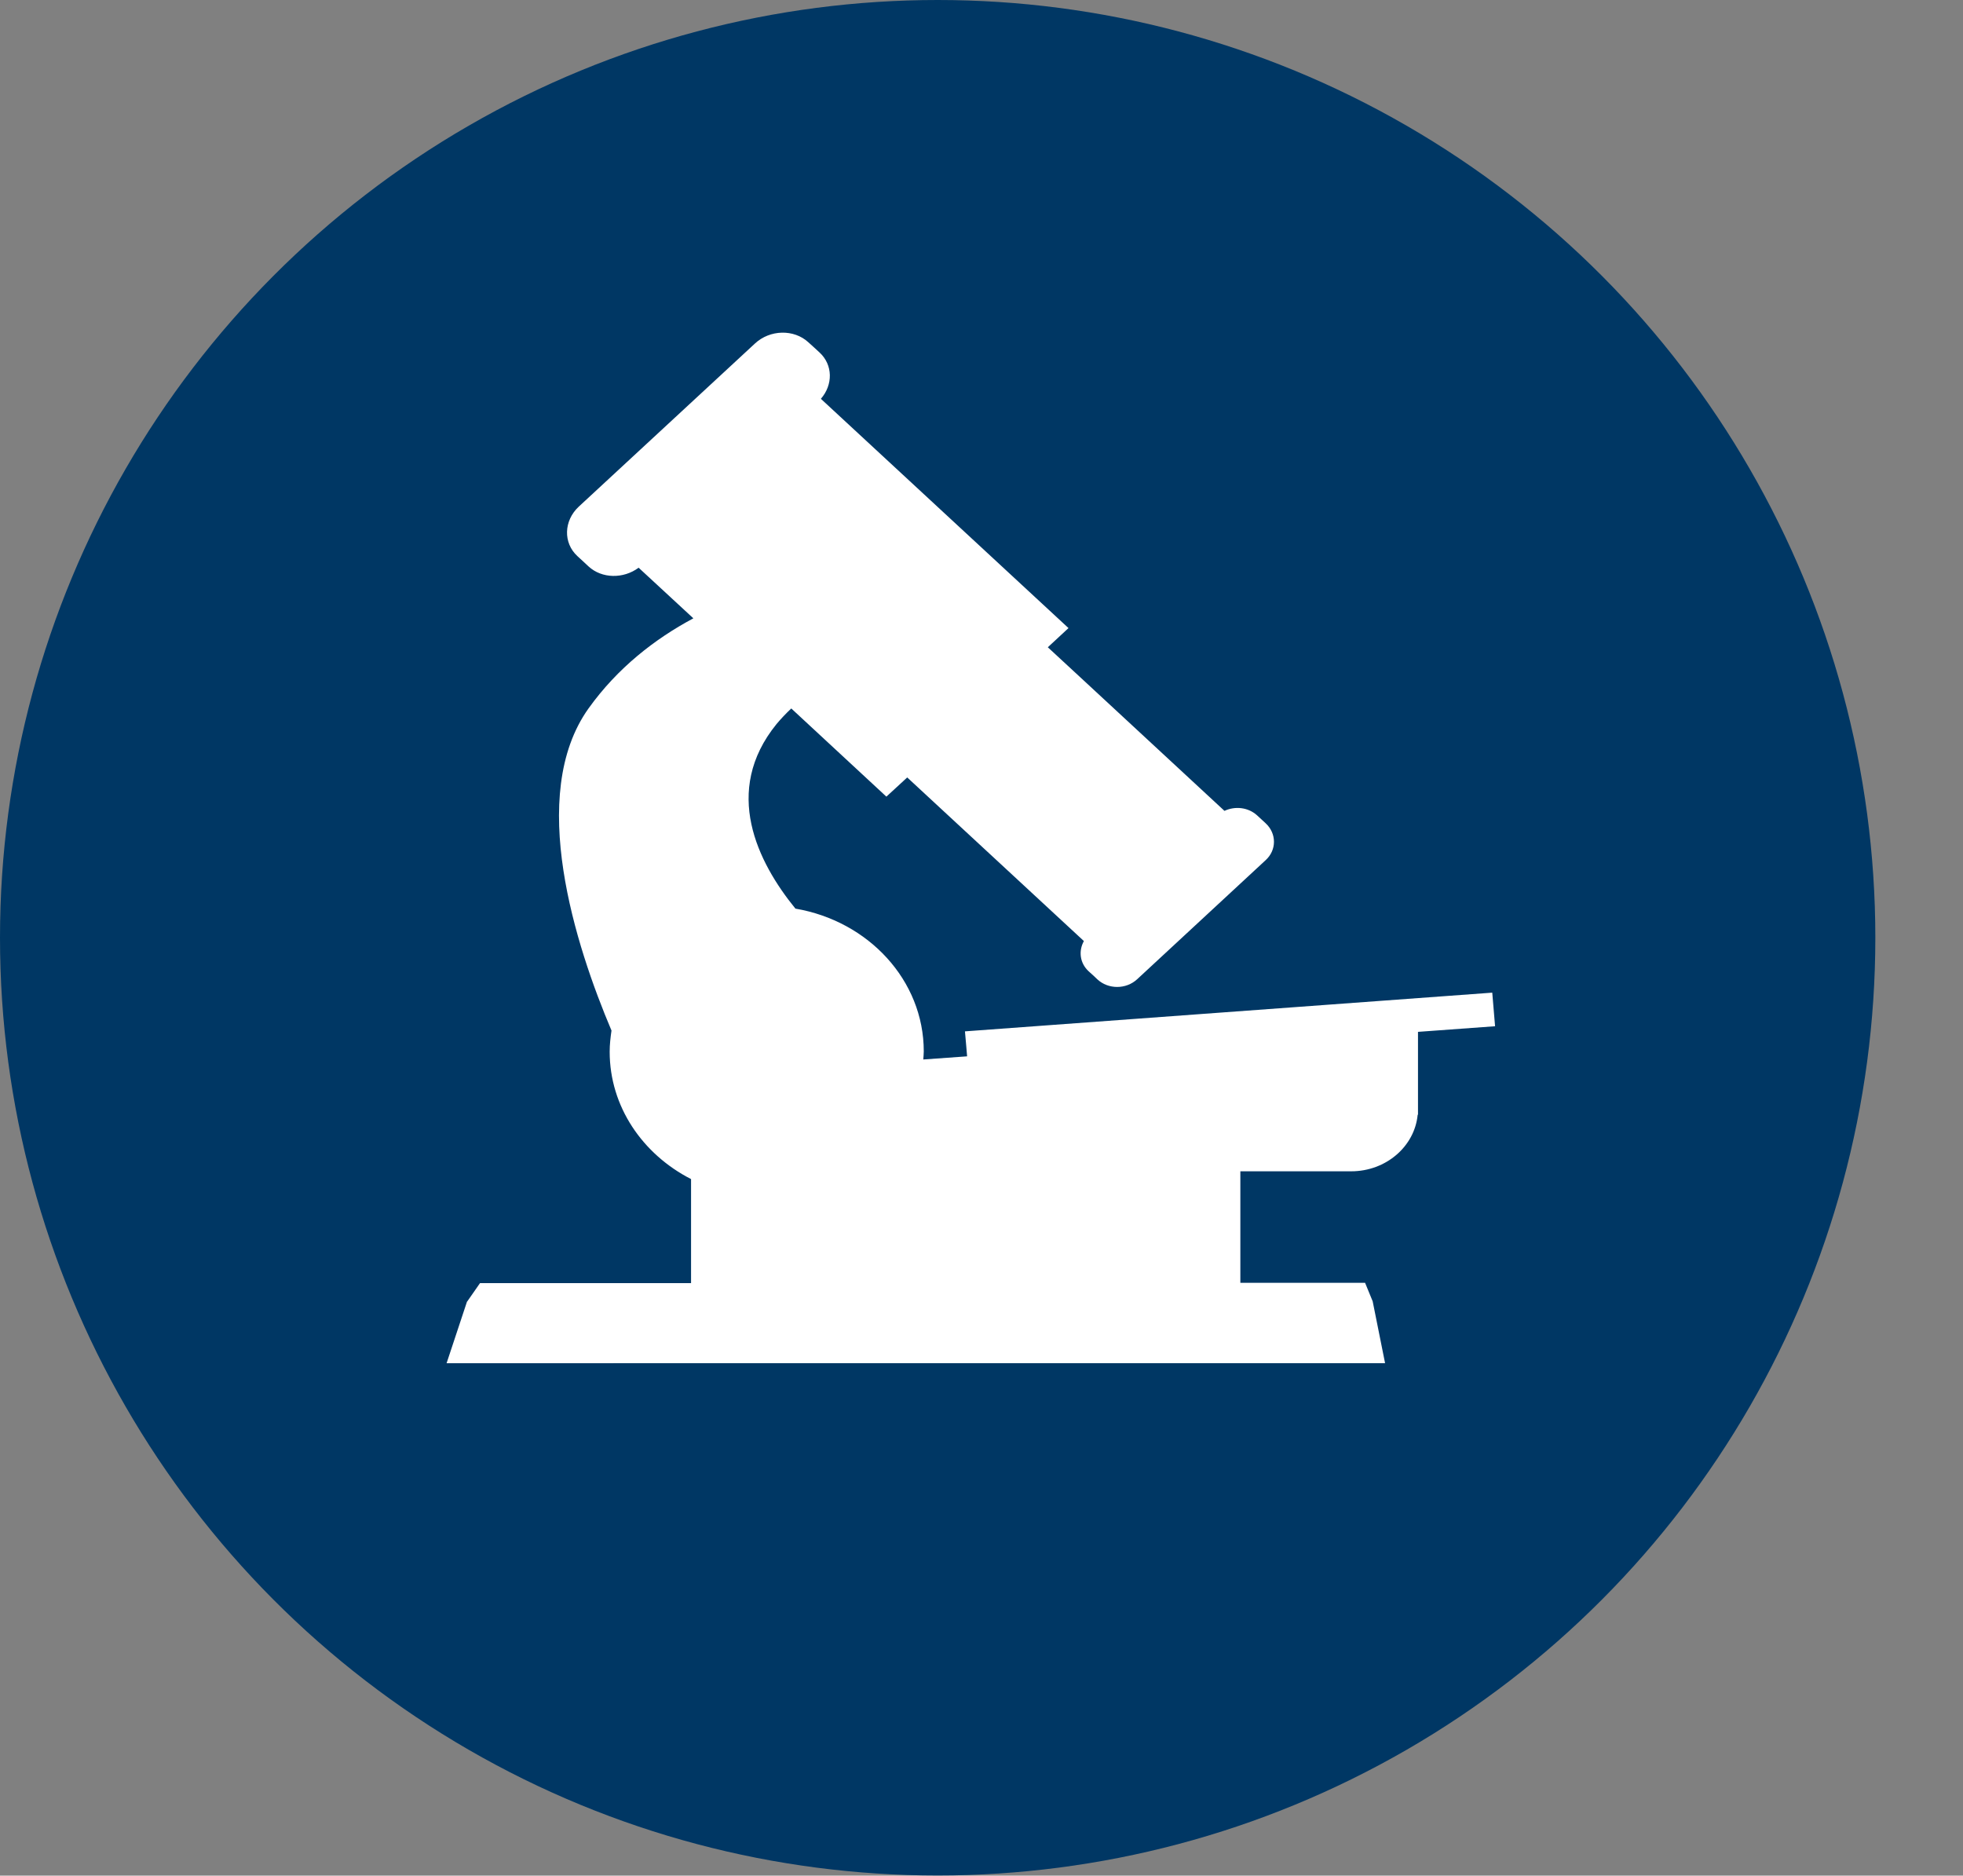
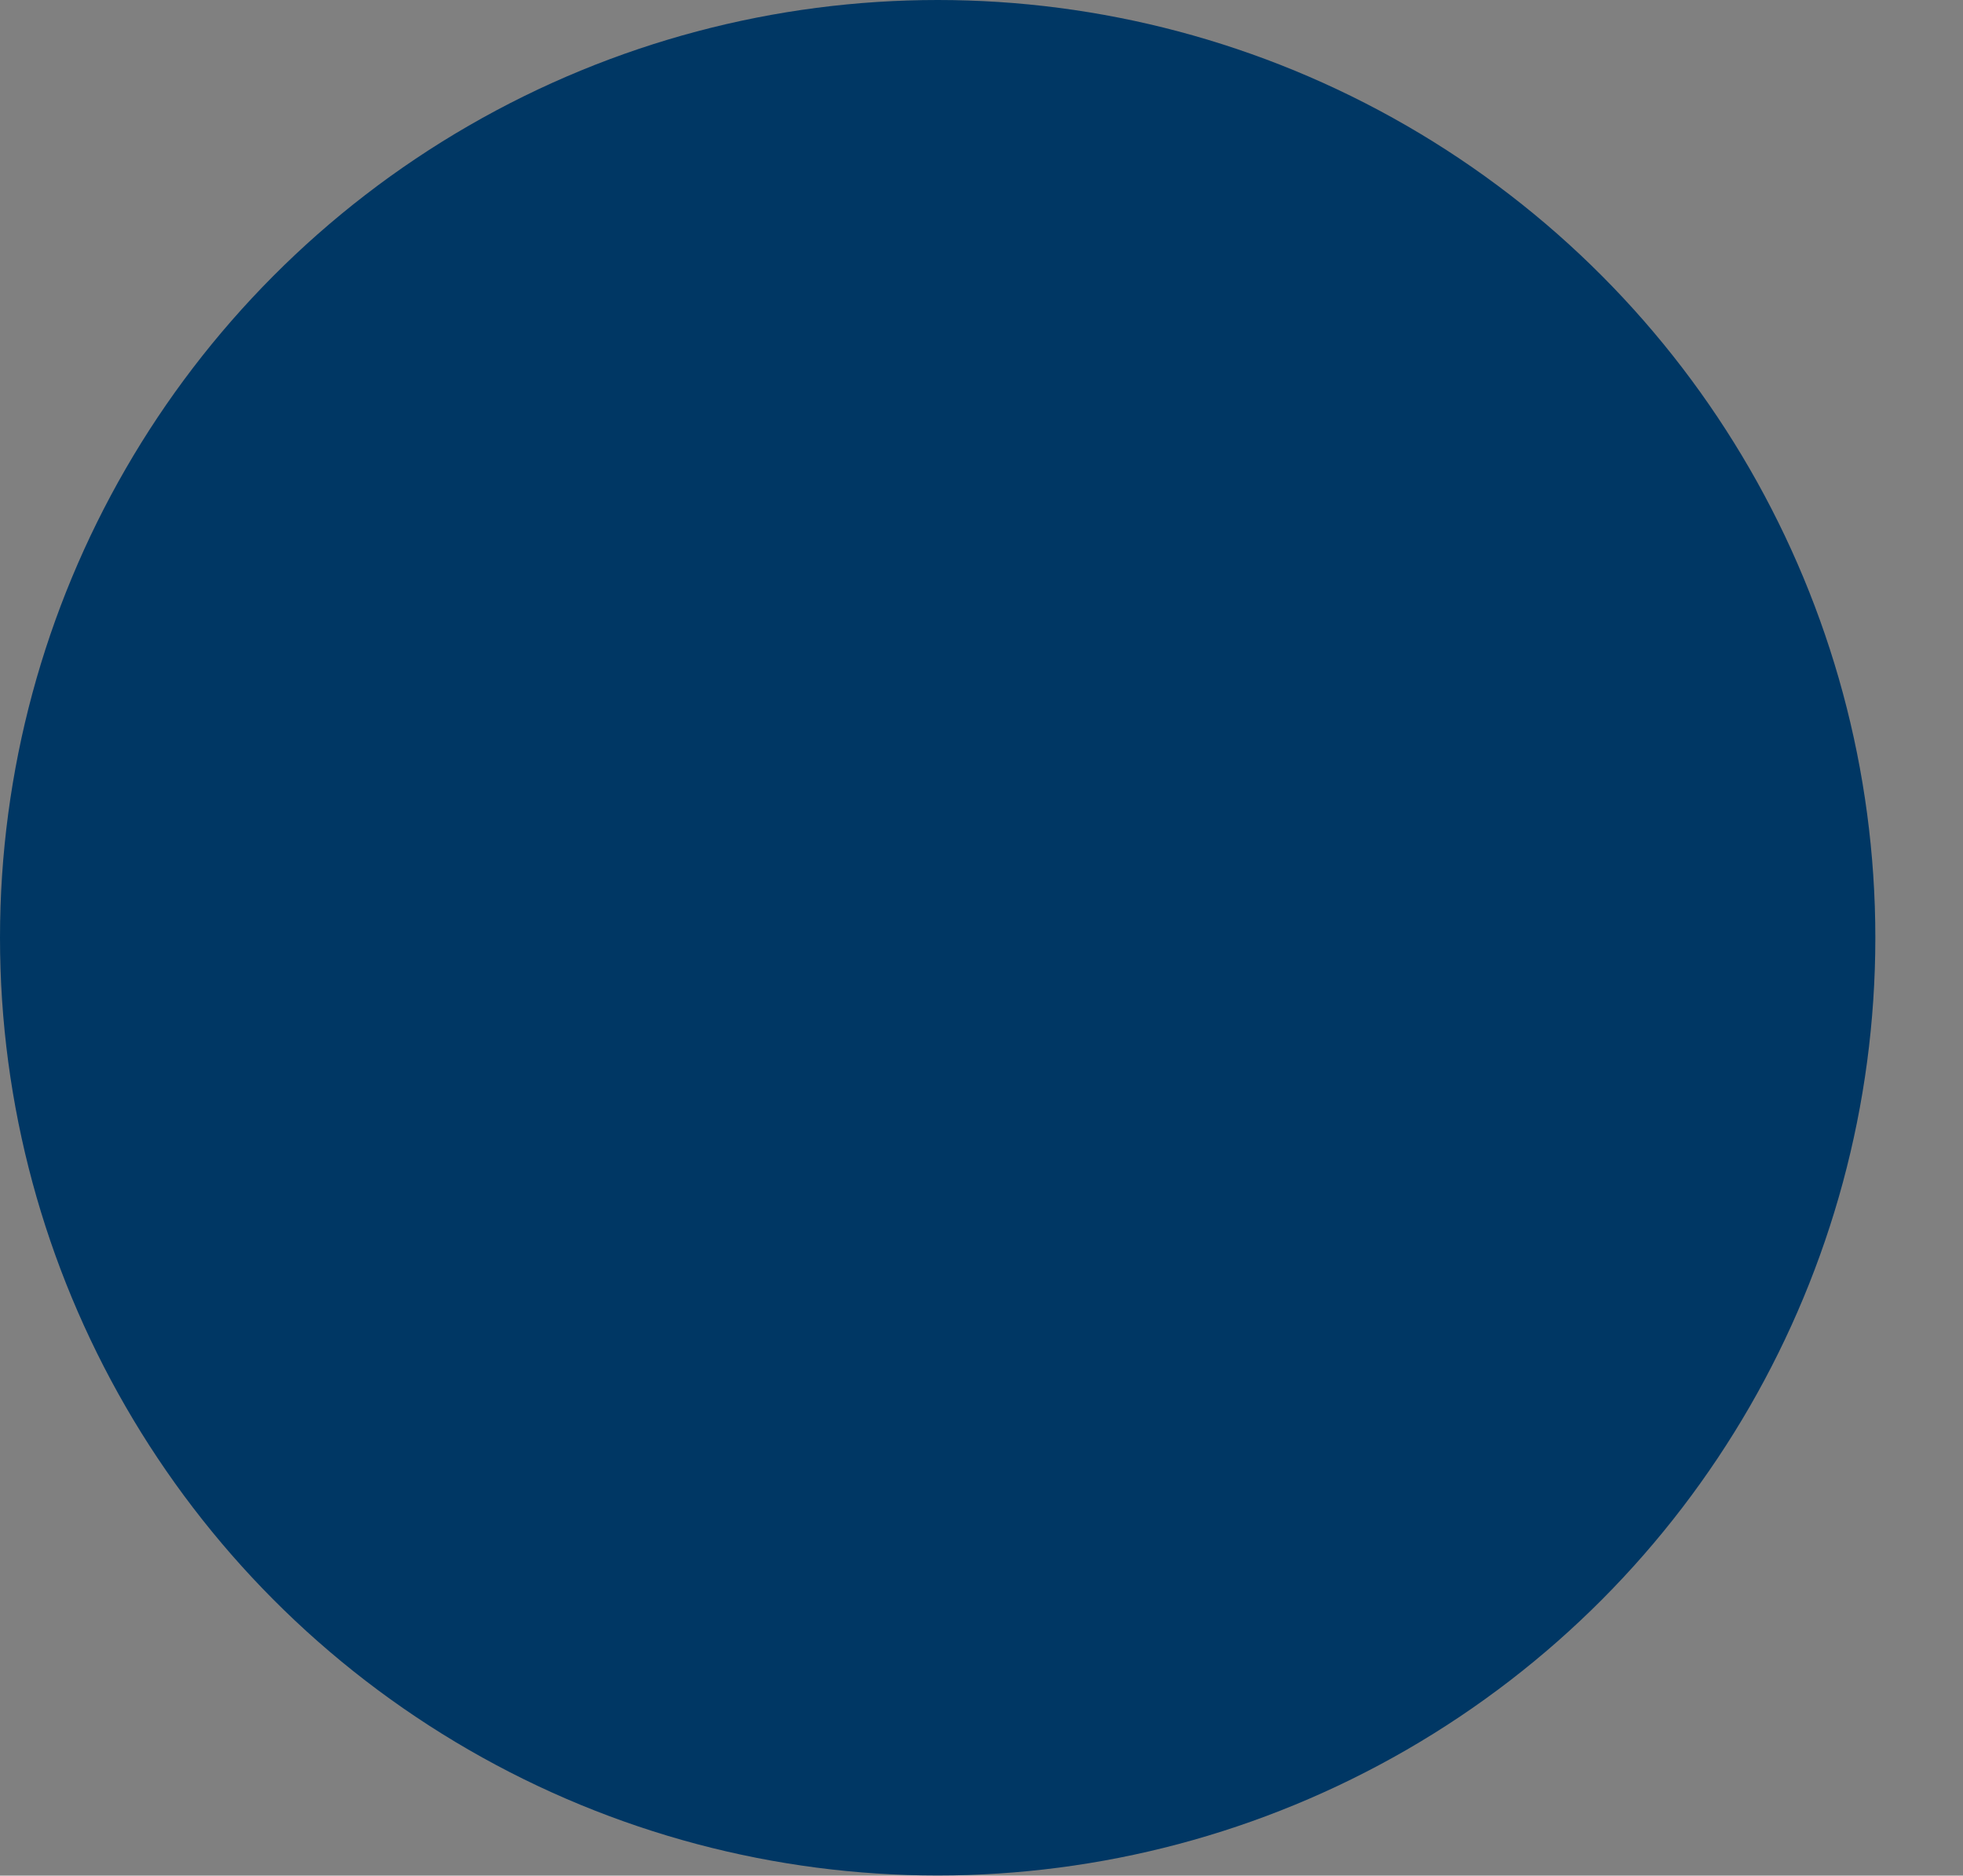
<svg xmlns="http://www.w3.org/2000/svg" id="Ebene_1" viewBox="0 0 118.68 113.39">
  <rect x="0" y="0" width="118.68" height="113.39" fill="#808080" stroke="none" />
  <defs>
    <style>.cls-1{fill:#fff;}.cls-2{fill:#003764;}</style>
  </defs>
  <circle class="cls-2" cx="56.69" cy="56.69" r="56.69" />
-   <path class="cls-1" d="M28.24,78.69l.78-1.12h12.76v-6.29c-2.93-1.5-4.92-4.38-4.92-7.7,0-.44,.05-.86,.11-1.28-2.16-5.1-5.13-14.23-1.39-19.47,1.76-2.46,4.02-4.21,6.34-5.45l-3.31-3.06c-.91,.68-2.22,.67-3.03-.08l-.3-.28-.37-.34c-.87-.8-.83-2.14,.08-2.99l10.65-9.86c.91-.85,2.36-.88,3.23-.08l.31,.28,.37,.34c.81,.75,.82,1.95,.08,2.8l14.97,13.86-1.25,1.16,1.99,1.84,8.69,8.05c.64-.3,1.43-.22,1.97,.27l.25,.23,.27,.25c.67,.62,.67,1.62,0,2.23l-7.77,7.2c-.67,.62-1.75,.62-2.41,0l-.21-.2-.31-.28c-.54-.5-.62-1.23-.29-1.83l-8.24-7.63-2.44-2.26-1.26,1.16-5.75-5.33c-.33,.31-.63,.63-.89,.94-3.3,4.06-1.14,8.36,1.14,11.16,4.41,.75,7.76,4.33,7.76,8.63,0,.17-.02,.33-.03,.49l2.65-.19-.05-.6-.08-.91,31.88-2.34,.06,.72,.11,1.31-4.66,.34v5.01h-.02c-.18,1.91-1.91,3.42-4.02,3.42h-6.7v6.74h7.54l.46,1.12,.75,3.74H27l1.24-3.74Z" />
</svg>